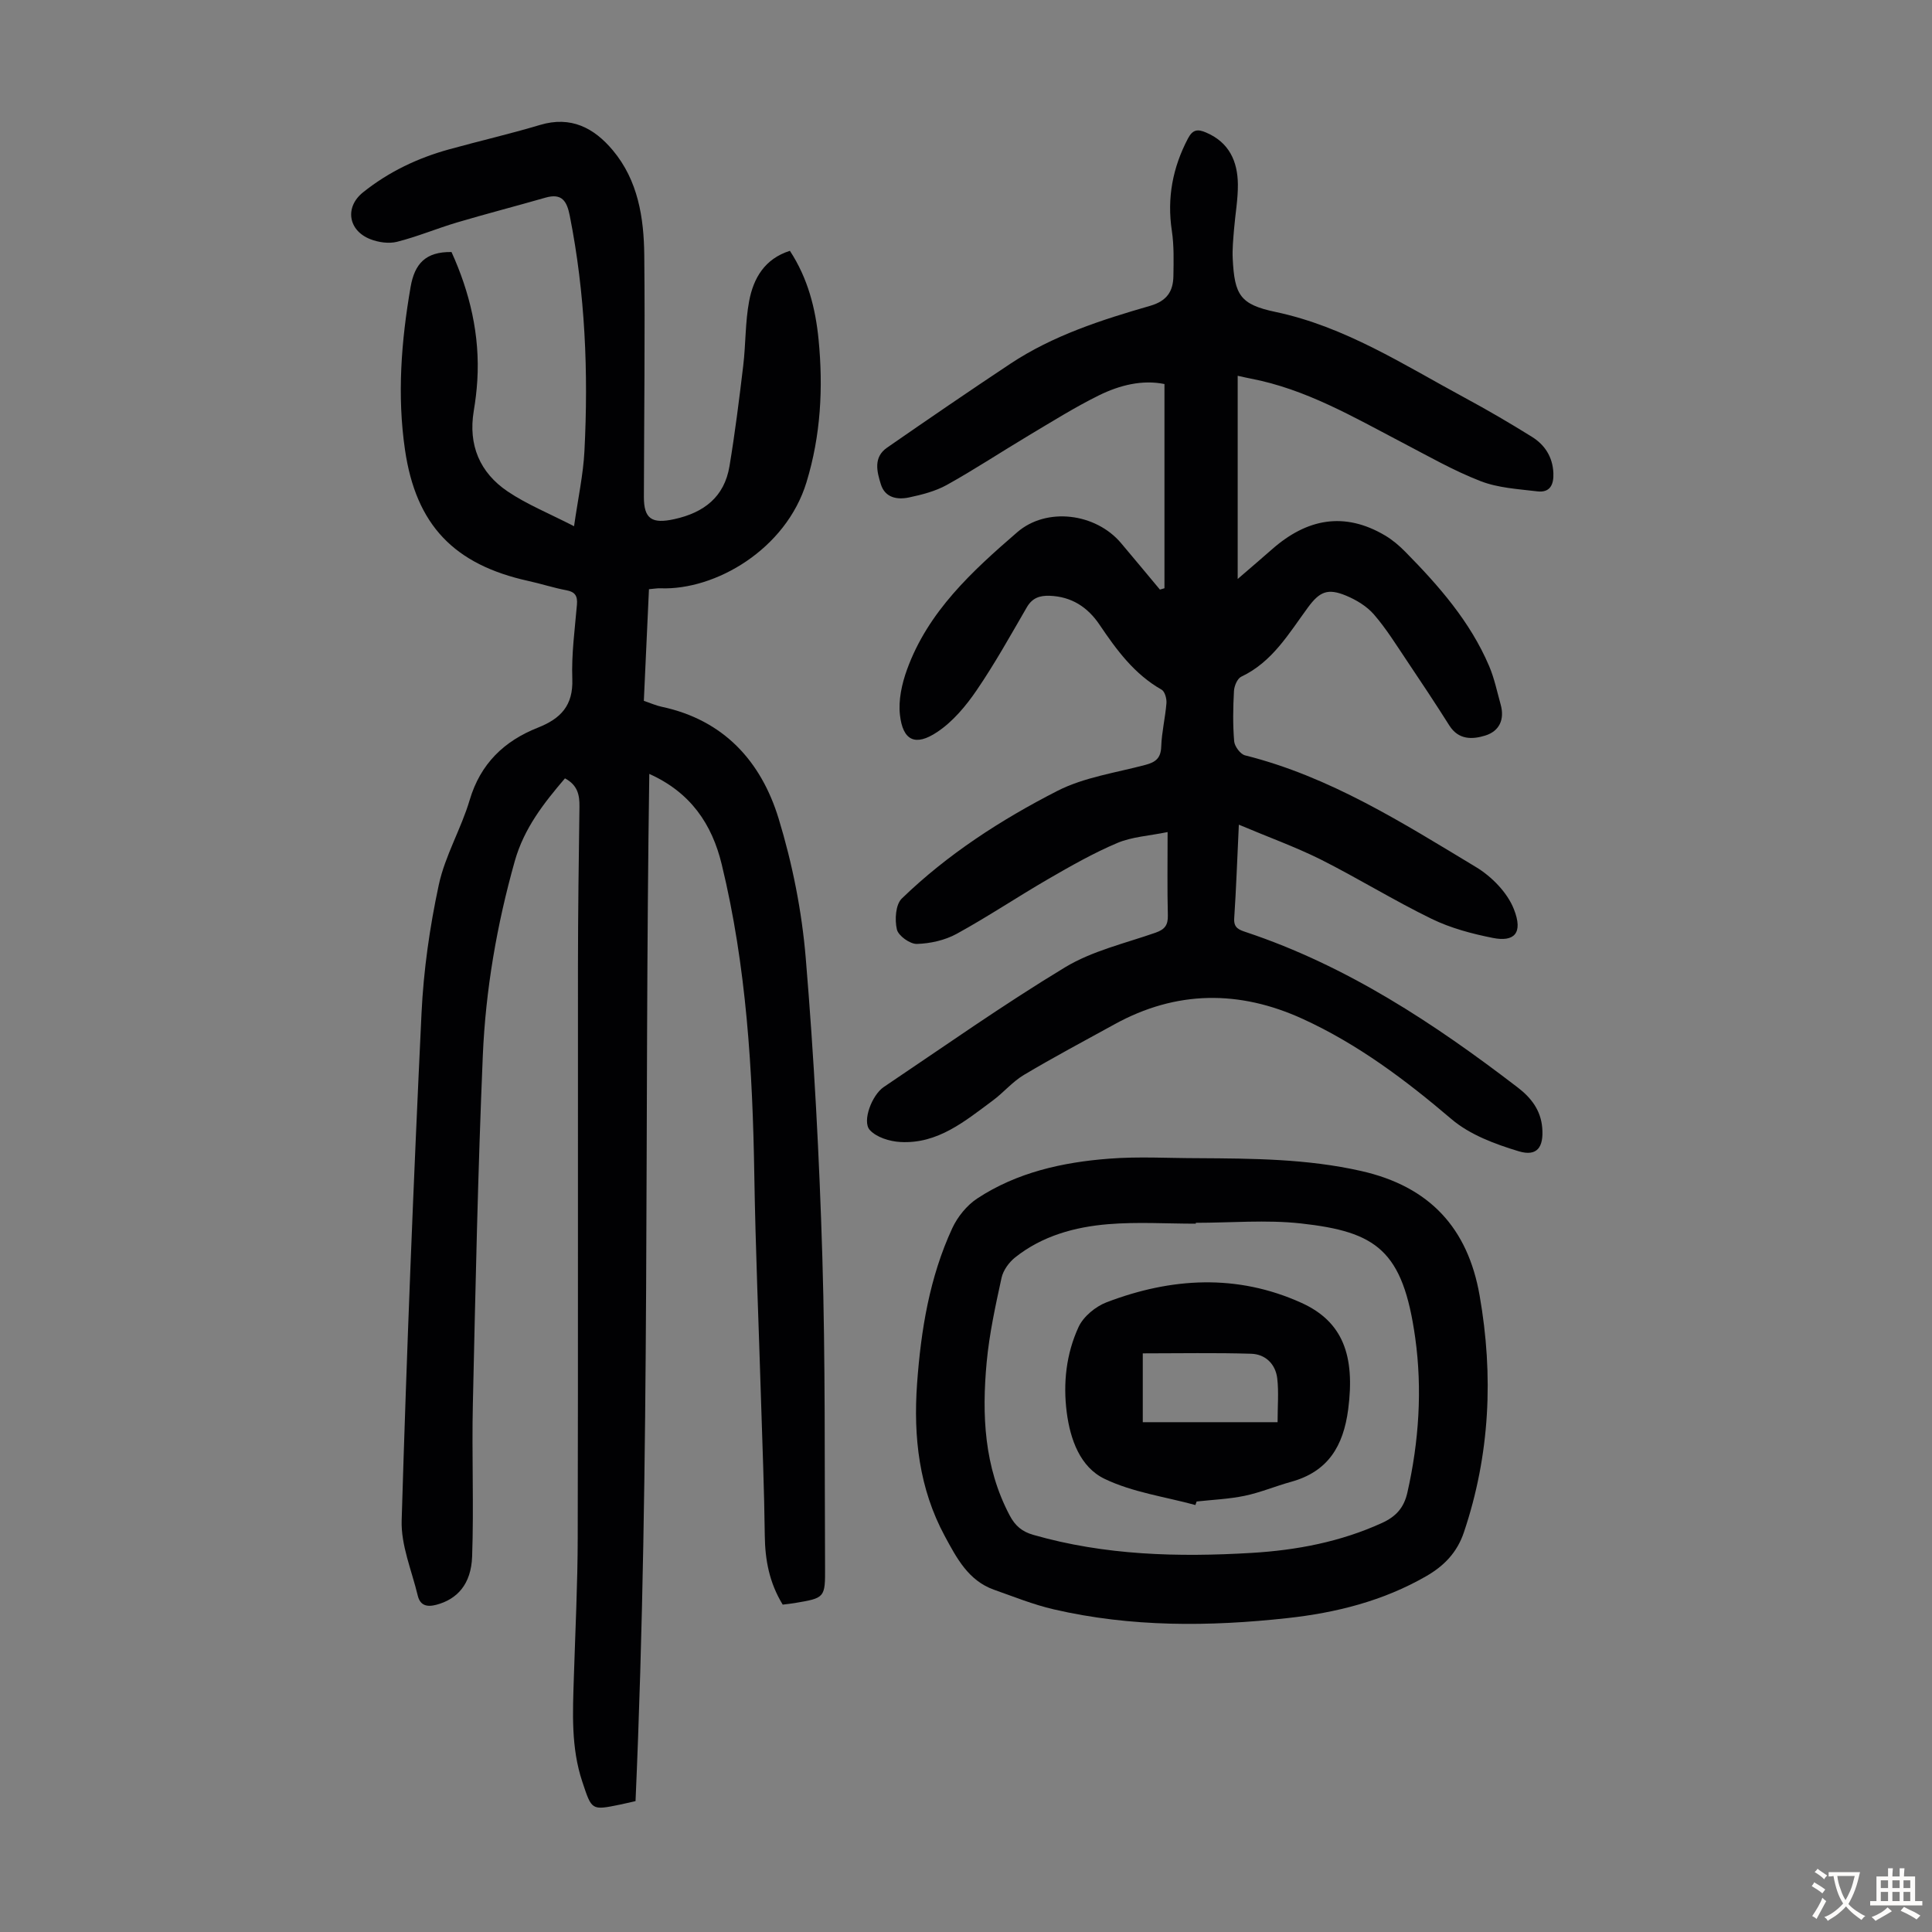
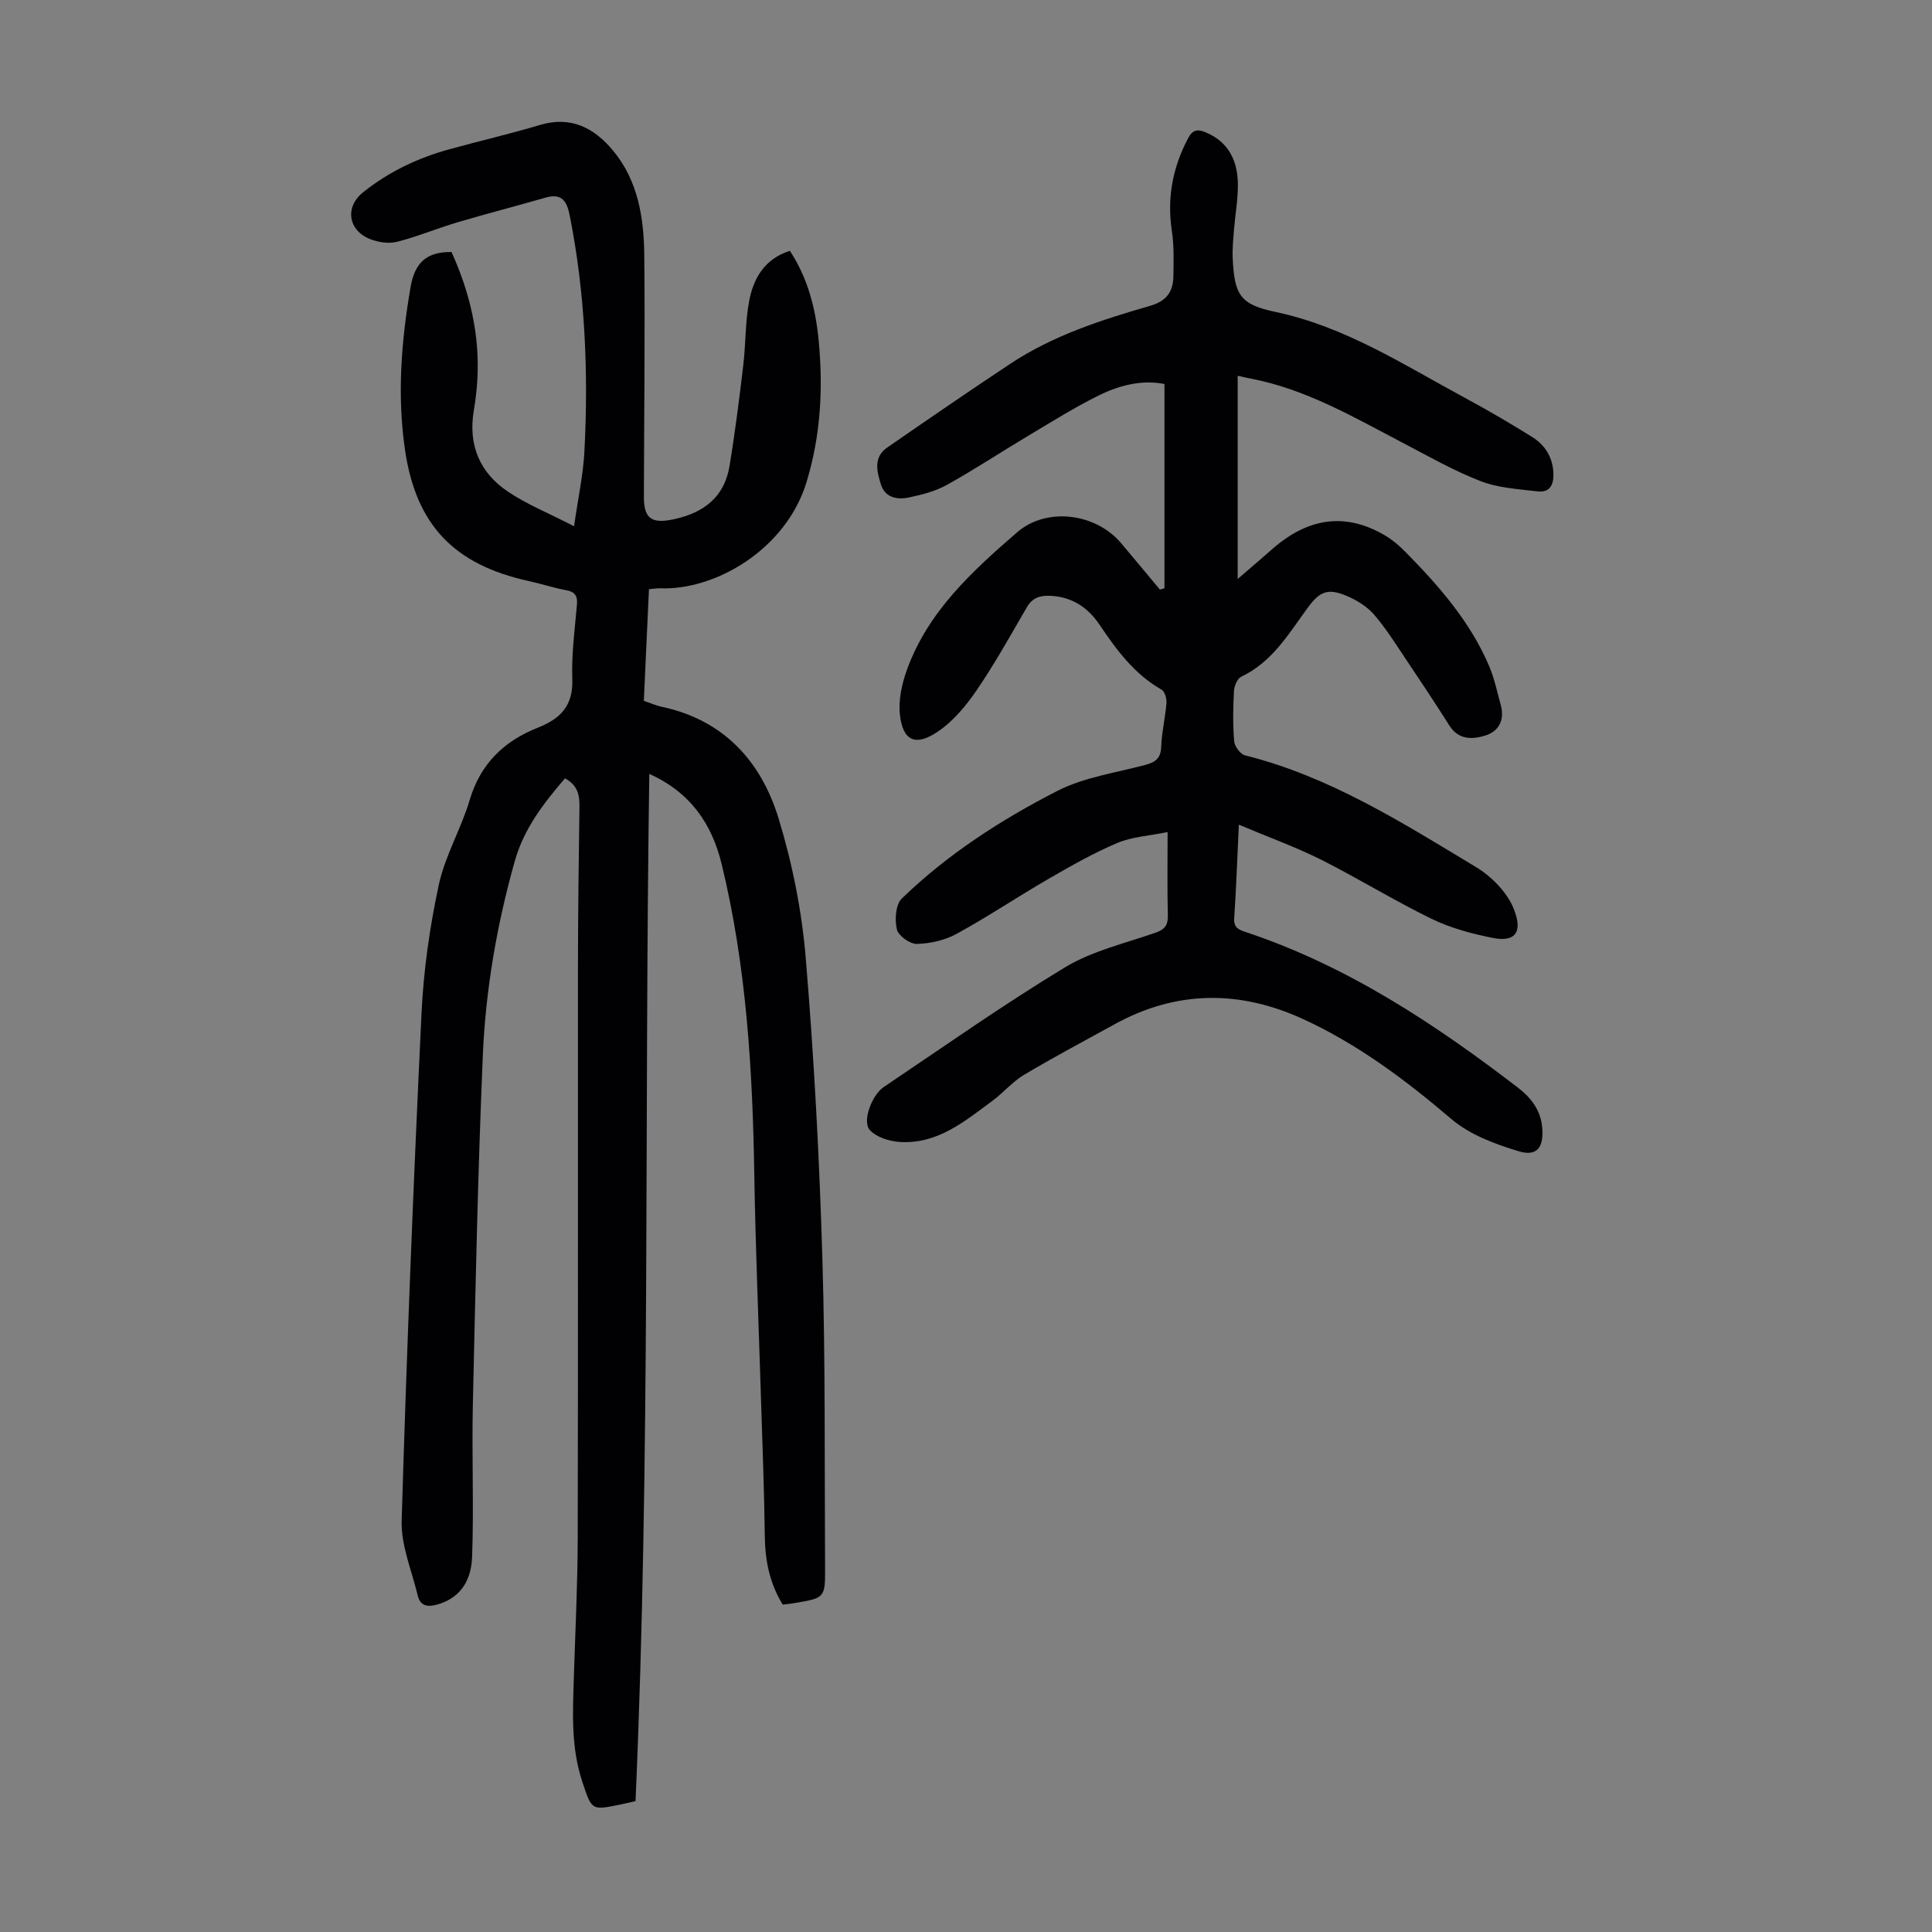
<svg xmlns="http://www.w3.org/2000/svg" enable-background="new 0 0 400 400" viewBox="0 0 400 400">
  <rect x="0" y="0" width="400" height="400" fill="#808080" stroke="none" />
  <g fill="#010103">
    <path d="m162.05 332.22c-2.78-4.55-3.65-9.26-3.71-14.3-.11-9.37-.49-18.75-.78-28.12-.47-15.53-1.14-31.06-1.39-46.6-.35-21.63-1.62-43.15-6.75-64.26-2.01-8.29-6.42-14.87-14.99-18.71-1.06 71.09.26 141.87-2.85 212.67-1.3.29-2.27.53-3.24.73-5.92 1.21-5.81 1.17-7.78-4.74-2.36-7.08-1.98-14.33-1.75-21.6.3-9.62.78-19.24.8-28.86.09-39.51.02-79.03.05-118.54.01-10.97.16-21.93.31-32.9.03-2.39-.37-4.44-3-5.84-4.39 5.14-8.47 10.33-10.39 17.13-3.72 13.21-6.04 26.66-6.62 40.3-1.02 24.03-1.52 48.09-2.06 72.14-.24 10.5.22 21.02-.15 31.52-.2 5.78-3.11 8.87-7.4 10.01-2 .53-3.37.13-3.86-1.9-1.24-5.18-3.49-10.41-3.33-15.57 1.04-35 2.44-69.99 4.11-104.97.42-8.91 1.7-17.86 3.57-26.58 1.29-6.04 4.63-11.62 6.4-17.59 2.23-7.54 7.16-12.24 14.13-14.99 4.73-1.87 7.32-4.58 7.12-10.07-.19-5.12.52-10.27.96-15.4.15-1.79-.37-2.64-2.21-2.98-2.63-.49-5.19-1.34-7.81-1.91-15.41-3.39-23.3-11.57-25.58-27.15-1.65-11.28-.78-22.51 1.16-33.73.84-4.84 3.14-7.31 8.47-7.23 3.77 8.3 5.92 17.16 5.34 26.61-.13 2.12-.39 4.24-.74 6.33-1.16 7.03 1.26 12.73 7.01 16.62 4 2.7 8.58 4.54 13.76 7.21.84-5.86 1.9-10.67 2.15-15.53.84-16.36.16-32.65-3.04-48.78-.6-3.02-1.63-4.69-5.02-3.72-6.1 1.75-12.25 3.34-18.33 5.14-4.17 1.24-8.2 2.94-12.4 4-1.71.43-3.86.12-5.54-.54-4.62-1.81-5.3-6.65-1.53-9.68 5.31-4.26 11.34-7.13 17.88-8.93 6.25-1.73 12.57-3.18 18.78-5.04 6.4-1.92 11.19.61 15.07 5.24 5.24 6.25 6.44 13.98 6.52 21.75.17 16.66-.04 33.33-.08 50-.01 4.58 1.66 5.64 6.27 4.63 6.15-1.34 10.39-4.59 11.45-10.96 1.15-6.92 2.02-13.88 2.85-20.85.53-4.43.4-8.96 1.22-13.33.89-4.74 3.21-8.77 8.44-10.42 3.72 5.68 5.31 11.94 5.94 18.4.97 9.96.46 19.81-2.51 29.53-4.24 13.87-18.85 22.38-30.23 21.94-.65-.03-1.31.1-2.38.19-.35 7.71-.7 15.36-1.06 23.11 1.39.47 2.52.98 3.7 1.23 12.85 2.73 20.59 11.3 24.21 23.16 2.85 9.34 4.8 19.14 5.61 28.86 1.72 20.62 2.82 41.31 3.44 61.99.64 21.35.44 42.73.56 64.1.04 6.4-.04 6.4-6.25 7.45-.73.13-1.51.2-2.52.33z" />
-     <path d="m256.49 170.74c-.34 7.11-.55 13.26-.96 19.39-.13 2.01 1 2.37 2.48 2.87 20.88 6.97 38.93 18.89 56.22 32.15 2.76 2.11 4.77 4.7 5.07 8.33.34 4.06-1.07 6.02-4.86 4.88-4.9-1.48-10.13-3.42-13.94-6.67-9.52-8.11-19.39-15.52-30.77-20.73-13.13-6.01-26.2-5.94-39 1.12-6.27 3.45-12.6 6.81-18.74 10.47-2.37 1.41-4.21 3.65-6.45 5.31-5.75 4.25-11.38 9.02-19.13 8.58-2.21-.12-4.97-.97-6.34-2.5-1.61-1.8.45-7.24 2.91-8.89 12.44-8.36 24.71-17.03 37.53-24.78 5.64-3.41 12.42-4.96 18.74-7.17 1.91-.67 2.59-1.57 2.54-3.58-.14-5.45-.05-10.91-.05-17.25-3.86.79-7.38.97-10.44 2.27-4.91 2.08-9.6 4.75-14.23 7.43-6.39 3.7-12.53 7.82-19 11.37-2.43 1.33-5.46 2.01-8.24 2.09-1.43.04-3.84-1.69-4.14-3-.47-2-.27-5.14 1.01-6.39 9.47-9.17 20.53-16.31 32.17-22.27 5.56-2.85 12.13-3.77 18.28-5.41 2.11-.56 3.19-1.39 3.27-3.79.1-3 .84-5.98 1.08-8.99.07-.93-.33-2.41-1-2.79-5.66-3.21-9.34-8.24-12.86-13.46-2.45-3.63-5.78-5.81-10.31-5.98-2.09-.07-3.61.45-4.73 2.37-3.37 5.8-6.63 11.68-10.41 17.21-2.21 3.24-4.92 6.48-8.14 8.62-4.56 3.05-7.14 1.78-7.73-3.57-.34-3.03.4-6.41 1.46-9.33 4.35-12.03 13.5-20.4 22.83-28.46 6.07-5.25 16.22-3.97 21.48 2.24 2.71 3.2 5.37 6.43 8.06 9.64.31-.09.63-.18.94-.28 0-14.02 0-28.03 0-42.28-4.58-.93-9.26.22-13.58 2.35-5 2.47-9.74 5.45-14.54 8.31-5.67 3.38-11.18 7.03-16.94 10.23-2.38 1.32-5.18 2.03-7.87 2.6-2.4.5-4.91.06-5.78-2.71-.83-2.65-1.6-5.62 1.28-7.61 8.44-5.85 16.91-11.65 25.46-17.33 8.87-5.89 18.91-9.12 29-12.03 3.46-1 4.77-2.98 4.82-6.16.05-3.12.14-6.29-.32-9.36-1.03-6.8.16-13.09 3.34-19.14 1-1.9 2.05-1.95 3.75-1.22 4.77 2.03 6.53 5.96 6.58 10.73.03 3.11-.55 6.23-.8 9.35-.16 2.01-.37 4.03-.27 6.03.37 7.55 1.55 9.49 8.85 11.03 14.43 3.05 26.56 10.95 39.21 17.78 4.71 2.54 9.35 5.25 13.89 8.08 2.67 1.66 4.29 4.16 4.44 7.48.11 2.43-.7 4.13-3.33 3.81-3.96-.48-8.1-.7-11.75-2.12-5.6-2.17-10.87-5.2-16.22-7.99-10.1-5.28-19.98-11.07-31.38-13.24-.65-.12-1.29-.28-2.68-.58v42.07c2.73-2.36 4.96-4.25 7.15-6.18 7.16-6.29 14.91-7.84 23.39-2.81 1.51.9 2.9 2.08 4.14 3.34 6.94 7.04 13.44 14.44 17.37 23.66 1.09 2.55 1.65 5.32 2.4 8 .85 3.07-.26 5.5-3.2 6.41-2.67.83-5.52.92-7.42-2.07-2.87-4.54-5.83-9.01-8.83-13.47-2.18-3.24-4.25-6.6-6.79-9.53-1.47-1.7-3.64-3.01-5.75-3.89-3.8-1.58-5.48-.88-7.93 2.46-3.95 5.38-7.35 11.27-13.79 14.31-.81.38-1.46 1.93-1.51 2.97-.19 3.46-.25 6.95.04 10.4.09 1.06 1.29 2.68 2.26 2.92 17.55 4.39 32.61 13.97 47.81 23.13 3.24 1.95 6.48 5.26 7.83 8.68 2.03 5.11-.01 6.85-4.33 5.99-4.33-.86-8.74-2.03-12.68-3.95-7.83-3.81-15.28-8.43-23.06-12.34-5.27-2.61-10.84-4.61-16.86-7.16z" />
-     <path d="m248.09 239.79c11.27.07 22.49.12 33.67 2.64 14.29 3.21 22.15 11.88 24.58 25.8 2.9 16.55 2.16 32.94-3.25 49-1.41 4.2-4.1 6.97-7.84 9.12-8.91 5.12-18.64 7.56-28.69 8.66-16.19 1.78-32.39 1.89-48.39-1.81-4.22-.98-8.3-2.62-12.39-4.07-5.31-1.89-7.74-6.6-10.17-11.09-5.32-9.86-6.53-20.53-5.74-31.56.8-11.11 2.58-22.01 7.28-32.18 1.1-2.37 3.02-4.75 5.18-6.17 8.23-5.41 17.65-7.5 27.31-8.24 6.12-.48 12.3-.1 18.45-.1zm-.52 13.38v.18c-6.03 0-12.1-.39-18.09.1-6.95.57-13.69 2.42-19.3 6.88-1.28 1.02-2.48 2.67-2.82 4.23-1.26 5.77-2.53 11.59-3.08 17.47-1.01 10.89-.55 21.65 4.75 31.7 1.16 2.2 2.59 3.38 4.88 4.04 14.84 4.26 30 4.65 45.25 3.74 9.31-.56 18.38-2.28 26.97-6.2 2.86-1.31 4.53-3.1 5.25-6.28 2.4-10.6 3.11-21.38 1.63-32.02-2.54-18.19-8.04-21.98-23.67-23.71-7.18-.79-14.51-.13-21.77-.13z" />
-     <path d="m247.49 311.6c-6.3-1.72-13-2.63-18.8-5.42-5.05-2.43-7.1-8.13-7.83-13.74-.79-6.09-.11-12.17 2.45-17.71 1-2.16 3.5-4.22 5.78-5.1 13.42-5.13 27.03-5.93 40.38.12 8.58 3.89 11.1 10.95 9.66 22.03-1 7.63-4.17 12.91-11.84 15.02-3.22.89-6.33 2.21-9.59 2.89s-6.63.81-9.95 1.18c-.08.24-.17.49-.26.73zm-10.89-17.15h27.91c0-3.37.26-6.25-.07-9.06-.35-2.98-2.45-5.02-5.39-5.11-7.43-.23-14.87-.08-22.45-.08z" />
+     <path d="m256.49 170.74c-.34 7.11-.55 13.26-.96 19.39-.13 2.01 1 2.37 2.48 2.87 20.88 6.97 38.93 18.89 56.22 32.15 2.76 2.11 4.77 4.7 5.07 8.33.34 4.06-1.07 6.02-4.86 4.88-4.9-1.48-10.13-3.42-13.94-6.67-9.52-8.11-19.39-15.52-30.77-20.73-13.13-6.01-26.2-5.94-39 1.12-6.27 3.45-12.6 6.81-18.74 10.47-2.37 1.41-4.21 3.65-6.45 5.31-5.75 4.25-11.38 9.02-19.13 8.58-2.21-.12-4.97-.97-6.34-2.5-1.61-1.8.45-7.24 2.91-8.89 12.44-8.36 24.71-17.03 37.53-24.78 5.64-3.41 12.42-4.96 18.74-7.17 1.91-.67 2.59-1.57 2.54-3.58-.14-5.45-.05-10.91-.05-17.25-3.86.79-7.38.97-10.44 2.27-4.91 2.08-9.6 4.75-14.23 7.43-6.39 3.7-12.53 7.82-19 11.37-2.43 1.33-5.46 2.01-8.24 2.09-1.43.04-3.84-1.69-4.14-3-.47-2-.27-5.14 1.01-6.39 9.47-9.17 20.53-16.31 32.17-22.27 5.56-2.85 12.13-3.77 18.28-5.41 2.11-.56 3.19-1.39 3.27-3.79.1-3 .84-5.98 1.08-8.99.07-.93-.33-2.41-1-2.79-5.66-3.21-9.34-8.24-12.86-13.46-2.45-3.63-5.78-5.81-10.31-5.98-2.09-.07-3.61.45-4.73 2.37-3.37 5.8-6.63 11.68-10.41 17.21-2.21 3.24-4.92 6.48-8.14 8.62-4.56 3.05-7.14 1.78-7.73-3.57-.34-3.03.4-6.41 1.46-9.33 4.35-12.03 13.5-20.4 22.83-28.46 6.07-5.25 16.22-3.97 21.48 2.24 2.71 3.2 5.37 6.43 8.06 9.64.31-.09.63-.18.94-.28 0-14.02 0-28.03 0-42.28-4.58-.93-9.26.22-13.58 2.35-5 2.47-9.74 5.45-14.54 8.31-5.67 3.38-11.18 7.03-16.94 10.23-2.38 1.32-5.18 2.03-7.87 2.6-2.4.5-4.91.06-5.78-2.71-.83-2.65-1.6-5.62 1.28-7.61 8.44-5.85 16.91-11.65 25.46-17.33 8.87-5.89 18.91-9.12 29-12.03 3.46-1 4.77-2.98 4.82-6.16.05-3.12.14-6.29-.32-9.36-1.03-6.8.16-13.09 3.34-19.14 1-1.9 2.05-1.95 3.75-1.22 4.77 2.03 6.53 5.96 6.58 10.73.03 3.11-.55 6.23-.8 9.35-.16 2.01-.37 4.03-.27 6.03.37 7.55 1.55 9.49 8.85 11.03 14.43 3.05 26.56 10.95 39.21 17.78 4.71 2.54 9.35 5.25 13.89 8.08 2.67 1.66 4.29 4.16 4.44 7.48.11 2.43-.7 4.13-3.33 3.81-3.96-.48-8.1-.7-11.75-2.12-5.6-2.17-10.87-5.2-16.22-7.99-10.1-5.28-19.98-11.07-31.38-13.24-.65-.12-1.29-.28-2.68-.58v42.07c2.73-2.36 4.96-4.25 7.15-6.18 7.16-6.29 14.91-7.84 23.39-2.81 1.51.9 2.9 2.08 4.14 3.34 6.94 7.04 13.44 14.44 17.37 23.66 1.09 2.55 1.65 5.32 2.4 8 .85 3.07-.26 5.5-3.2 6.41-2.67.83-5.52.92-7.42-2.07-2.87-4.54-5.83-9.01-8.83-13.47-2.18-3.24-4.25-6.6-6.79-9.53-1.47-1.7-3.64-3.01-5.75-3.89-3.8-1.58-5.48-.88-7.93 2.46-3.95 5.38-7.35 11.27-13.79 14.31-.81.38-1.46 1.93-1.51 2.97-.19 3.46-.25 6.95.04 10.4.09 1.06 1.29 2.68 2.26 2.92 17.55 4.39 32.61 13.97 47.81 23.13 3.24 1.95 6.48 5.26 7.83 8.68 2.03 5.11-.01 6.85-4.33 5.99-4.33-.86-8.74-2.03-12.68-3.95-7.83-3.81-15.28-8.43-23.06-12.34-5.27-2.61-10.84-4.61-16.86-7.16" />
  </g>
-   <path d="m377.9 391.2c-.2.3-.4.5-.6.8-.7-.6-1.4-1-2.2-1.5.2-.3.4-.5.5-.8.6.4 1.4.8 2.3 1.5zm-1.8 6.1c-.2-.2-.5-.4-.9-.6.4-.6.8-1.2 1.2-1.9s.7-1.3.9-1.9c.3.3.5.5.8.7-.7 1.3-1.4 2.6-2 3.7zm2.2-9c-.3.3-.5.5-.6.8-.6-.6-1.3-1.1-2-1.5.3-.3.5-.5.6-.7.6.5 1.3.9 2 1.4zm.3.2v-.9h2 4.5c-.3 1.3-.6 2.5-1 3.6s-.9 2.1-1.4 3c.4.5 1 1 1.6 1.4s1.2.8 1.9 1.1c-.3.2-.5.4-.8.8-.4-.3-1-.7-1.6-1.2s-1.2-1.1-1.6-1.6c-.5.6-1.1 1.1-1.7 1.6s-1.4.9-2.1 1.4c-.1-.3-.3-.5-.7-.8.6-.2 1.2-.5 1.9-1s1.4-1.1 2-1.8c-.5-.8-.9-1.6-1.2-2.5s-.6-2-.8-3.2c-.4.1-.7.1-1 .1zm2.5 2.7c.3 1 .7 1.7 1 2.2.3-.5.6-1.1 1-2s.6-1.9.9-3h-3.2-.4c.1.9.3 1.8.7 2.8z" fill="#fcfbfa" />
-   <path d="m396.5 388.5v1.5 3.6h1.5v.9c-.4 0-1 0-1.7 0h-7.9c-.5 0-.9 0-1.2 0v-.9h1.3v-3.5c0-.7 0-1.2 0-1.6h2.4c0-.8 0-1.4 0-1.7h1c0 .3-.1.8-.1 1.7h1.5c0-.8 0-1.4 0-1.7h1c0 .3-.1.9-.1 1.7zm-8.2 9.2c-.2-.3-.5-.5-.8-.8.8-.3 1.4-.6 1.9-.9s1-.7 1.4-1.1c.3.3.6.5.9.8-1.6 1-2.8 1.6-3.4 2zm2.6-6.8v-1.6h-1.5v1.6zm0 2.7v-1.9h-1.5v1.9zm2.4-2.7v-1.6h-1.5v1.6zm0 2.7v-1.9h-1.5v1.9zm.2 2 .7-.8c.4.2.9.5 1.6.8s1.3.7 1.8 1c-.3.3-.5.5-.8.8-.4-.3-1.5-1-3.3-1.8zm2-4.7v-1.6h-1.4v1.6zm0 2.7v-1.9h-1.4v1.9z" fill="#fcfbfa" />
</svg>